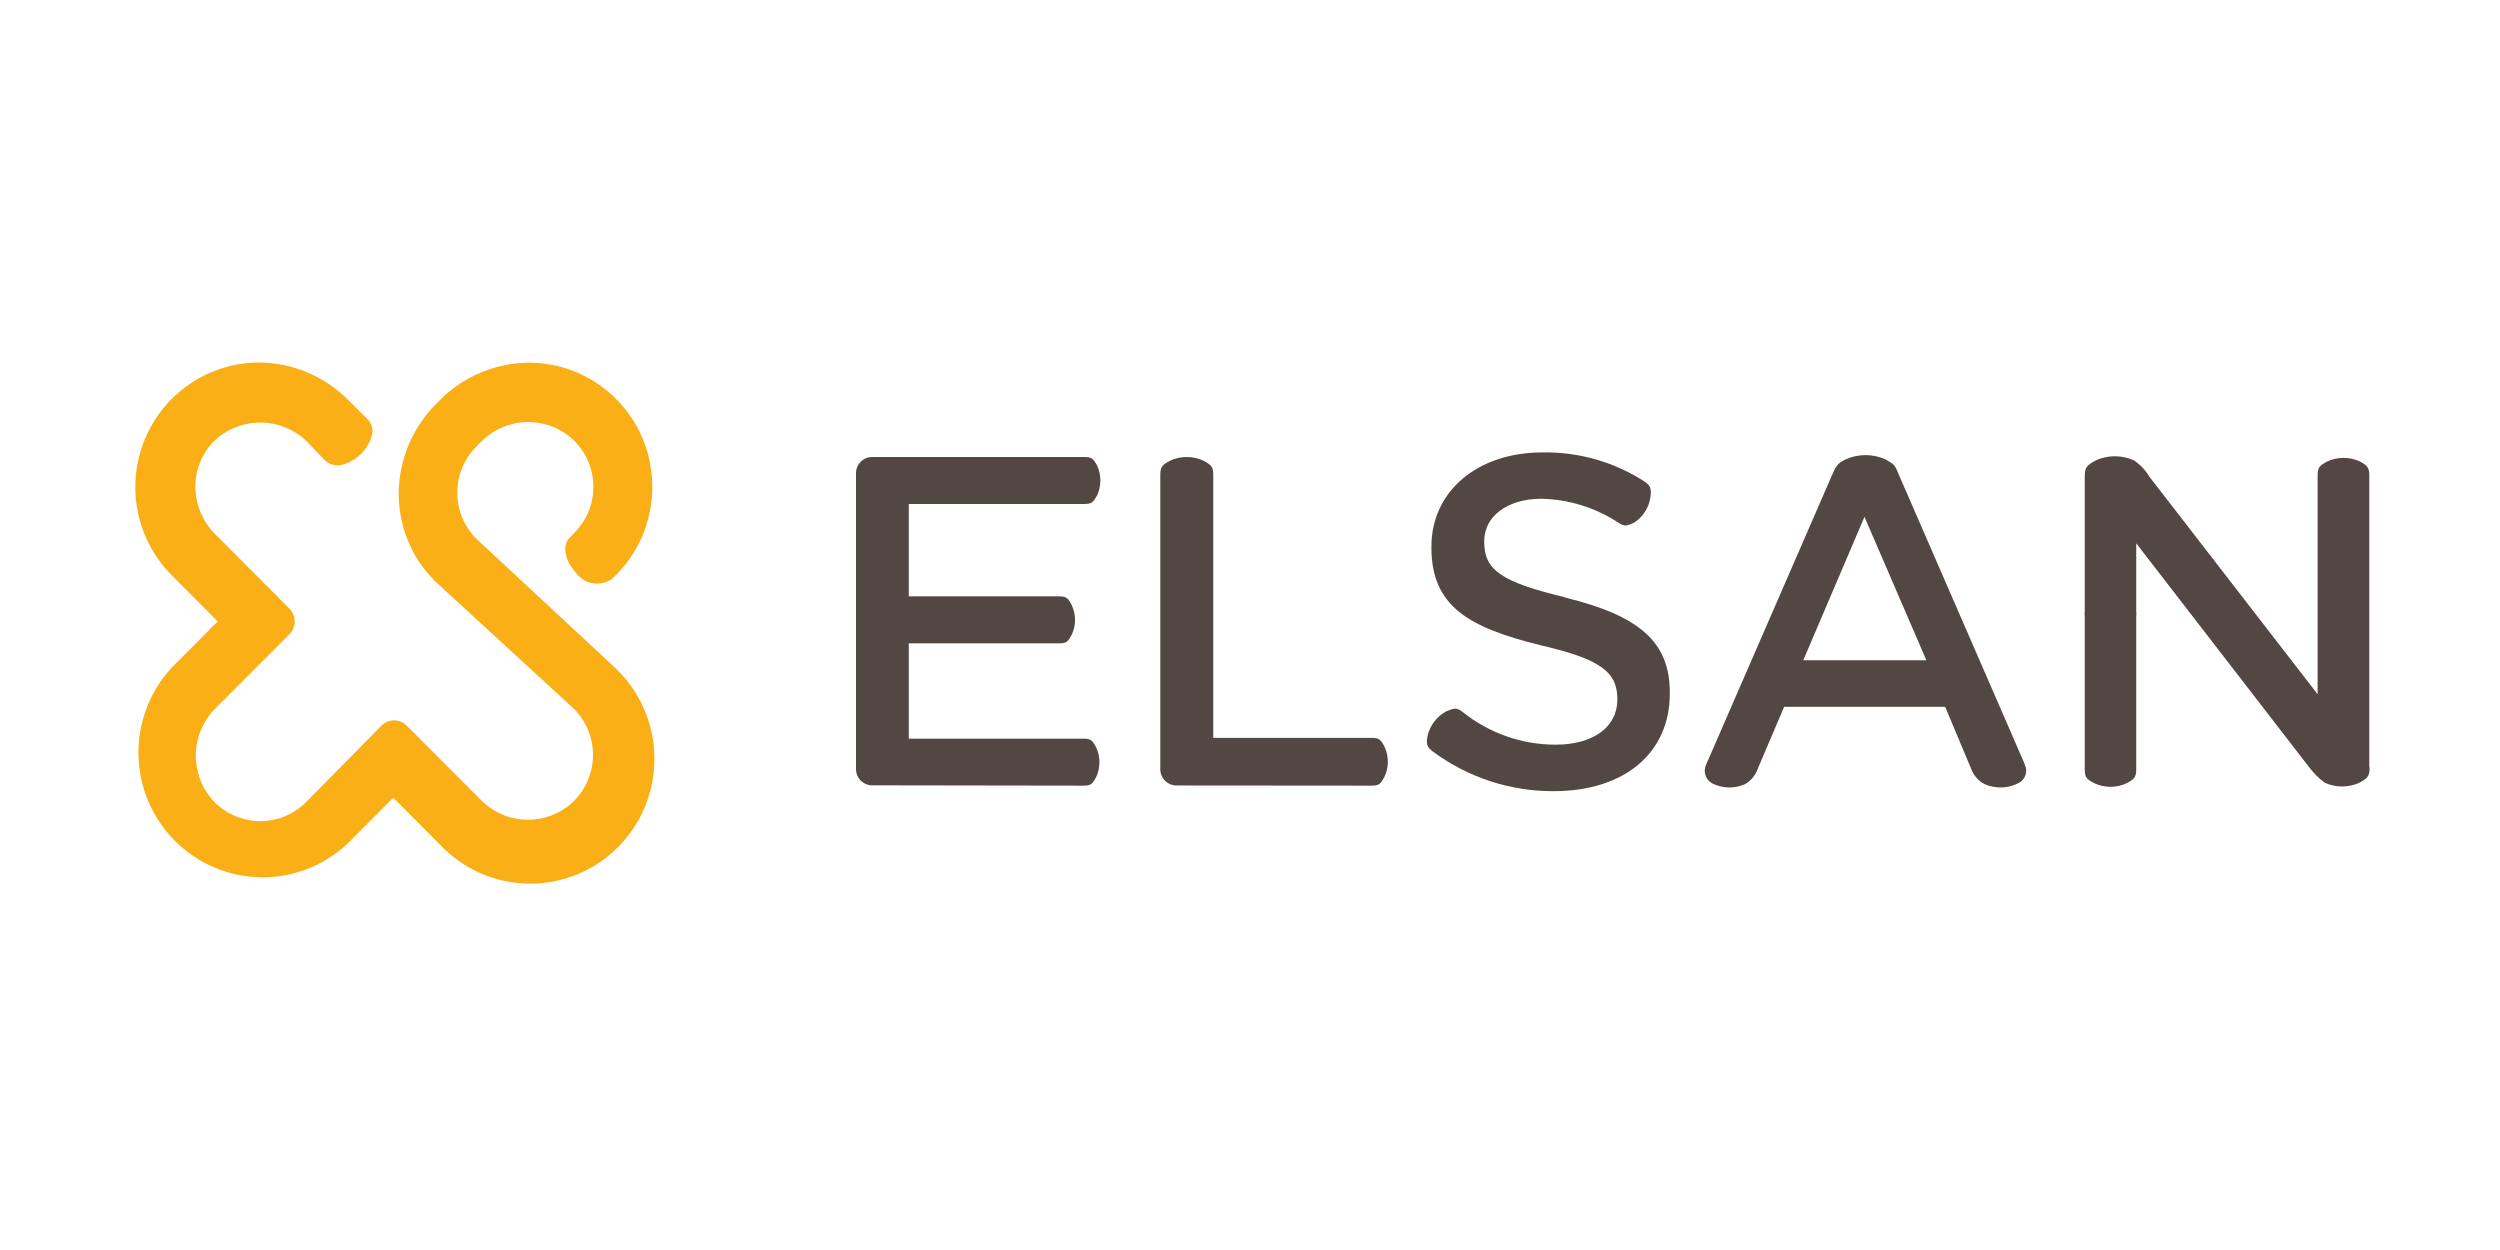
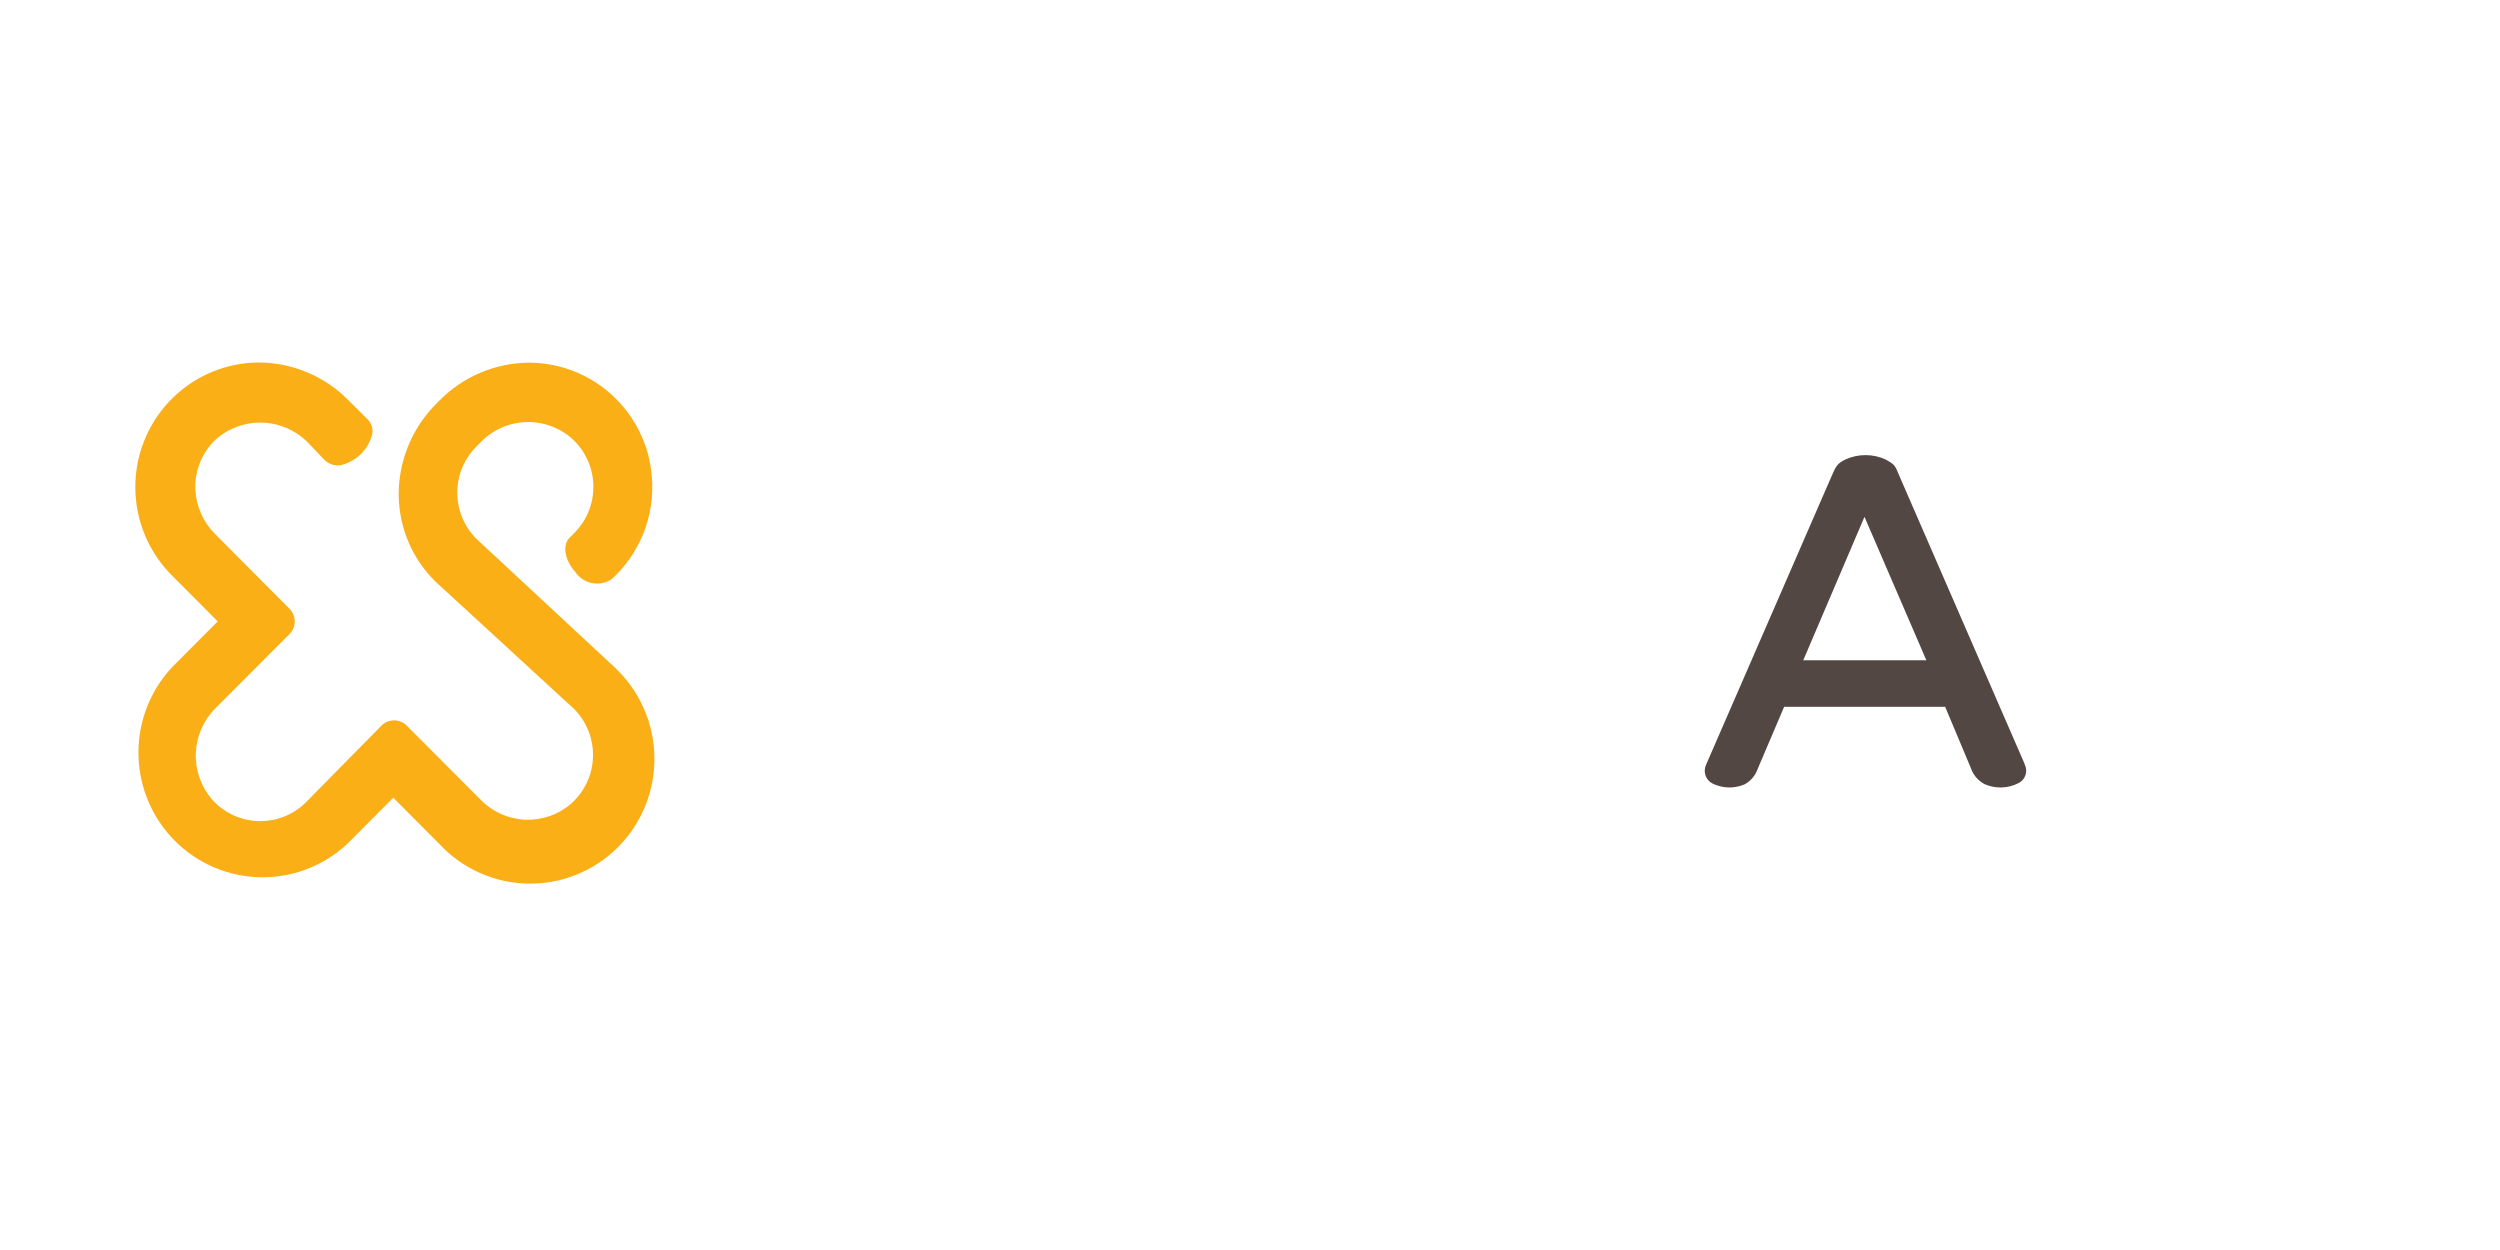
<svg xmlns="http://www.w3.org/2000/svg" width="200" height="100" viewBox="0 0 200 100" fill="none">
  <path d="M24.505 64.153C24.007 64.656 23.412 65.052 22.757 65.317C22.101 65.581 21.399 65.708 20.692 65.69C19.986 65.671 19.291 65.508 18.65 65.21C18.009 64.913 17.435 64.486 16.964 63.958C16.077 62.931 15.613 61.603 15.666 60.245C15.719 58.887 16.285 57.6 17.249 56.646L23.157 50.727C23.291 50.594 23.396 50.435 23.468 50.261C23.54 50.087 23.578 49.9 23.578 49.712C23.578 49.523 23.54 49.337 23.468 49.162C23.396 48.988 23.291 48.83 23.157 48.697L17.249 42.764C16.283 41.823 15.705 40.55 15.63 39.2C15.594 38.453 15.719 37.708 15.996 37.014C16.274 36.32 16.697 35.695 17.236 35.18C18.258 34.263 19.591 33.772 20.961 33.808C22.331 33.844 23.636 34.405 24.608 35.375L25.904 36.741C26.108 36.964 26.373 37.121 26.667 37.19C26.96 37.26 27.268 37.239 27.549 37.131C28.067 36.959 28.536 36.665 28.917 36.274C29.298 35.882 29.58 35.404 29.739 34.88C29.811 34.657 29.821 34.418 29.769 34.189C29.716 33.96 29.603 33.749 29.441 33.58L27.938 32.083C26.993 31.109 25.863 30.334 24.614 29.804C23.366 29.274 22.025 29.001 20.67 29C18.713 29.016 16.805 29.613 15.185 30.714C13.565 31.816 12.306 33.374 11.565 35.193C10.824 37.011 10.635 39.009 11.022 40.935C11.409 42.861 12.354 44.629 13.738 46.017L17.418 49.712L13.738 53.407C11.985 55.299 11.031 57.8 11.077 60.384C11.123 62.968 12.166 65.433 13.986 67.26C15.806 69.088 18.261 70.135 20.834 70.181C23.408 70.228 25.898 69.27 27.783 67.51L31.462 63.815L35.142 67.51C36.051 68.491 37.149 69.278 38.368 69.825C39.587 70.371 40.903 70.665 42.238 70.689C43.573 70.713 44.899 70.467 46.137 69.965C47.375 69.463 48.5 68.716 49.444 67.768C50.388 66.82 51.132 65.691 51.632 64.448C52.132 63.204 52.377 61.873 52.353 60.532C52.329 59.192 52.036 57.87 51.492 56.646C50.948 55.422 50.164 54.32 49.187 53.407L49.109 53.329L38.109 43.103C37.625 42.619 37.241 42.044 36.979 41.412C36.717 40.779 36.583 40.1 36.583 39.414C36.583 38.729 36.717 38.05 36.979 37.417C37.241 36.785 37.625 36.21 38.109 35.726L38.472 35.362C39.432 34.376 40.737 33.804 42.109 33.765C43.482 33.726 44.817 34.224 45.831 35.154C46.335 35.628 46.739 36.198 47.02 36.832C47.302 37.465 47.454 38.148 47.468 38.842C47.483 39.535 47.359 40.224 47.105 40.869C46.85 41.513 46.47 42.1 45.986 42.595L45.559 43.025C44.95 43.636 45.209 44.859 46.025 45.757C46.18 45.987 46.379 46.185 46.611 46.338C46.842 46.491 47.101 46.597 47.373 46.649C47.645 46.701 47.925 46.699 48.197 46.641C48.468 46.584 48.725 46.474 48.953 46.316L49.277 46.004C50.363 44.918 51.181 43.593 51.669 42.135C52.157 40.676 52.301 39.123 52.089 37.6C51.868 35.895 51.202 34.279 50.158 32.916C49.245 31.713 48.07 30.736 46.722 30.059C45.375 29.383 43.891 29.025 42.385 29.013C41.028 29.014 39.684 29.287 38.434 29.817C37.183 30.346 36.051 31.121 35.103 32.096L34.974 32.227C33.121 34.044 32.024 36.498 31.903 39.096C31.846 40.465 32.075 41.83 32.575 43.105C33.075 44.38 33.835 45.535 34.805 46.498V46.498L45.935 56.724C46.432 57.226 46.821 57.825 47.08 58.483C47.339 59.142 47.461 59.846 47.439 60.554C47.417 61.262 47.252 61.957 46.953 62.598C46.654 63.24 46.228 63.813 45.701 64.283C44.681 65.171 43.361 65.634 42.012 65.576C40.663 65.518 39.387 64.944 38.446 63.971L32.538 58.051C32.405 57.917 32.248 57.811 32.074 57.739C31.901 57.666 31.715 57.629 31.527 57.629C31.339 57.629 31.153 57.666 30.98 57.739C30.806 57.811 30.649 57.917 30.517 58.051L24.505 64.153Z" fill="#F9AF15" />
-   <path d="M125.215 47.786C120.123 46.563 118.737 45.614 118.737 43.363V43.285C118.737 41.294 120.615 39.902 123.297 39.902C125.486 39.943 127.618 40.601 129.452 41.802C129.97 42.153 130.151 42.075 130.747 41.802C131.1 41.57 131.399 41.263 131.623 40.904C131.847 40.544 131.99 40.141 132.043 39.72C132.108 39.083 132.043 38.861 131.602 38.549C129.16 36.959 126.299 36.139 123.388 36.194C118.205 36.194 114.513 39.291 114.513 43.727V43.805C114.513 48.554 117.571 50.206 123.207 51.611C127.936 52.704 129.387 53.706 129.387 55.905V55.983C129.387 58.168 127.443 59.573 124.45 59.573C121.754 59.575 119.136 58.658 117.026 56.971V56.971C116.534 56.581 116.353 56.646 115.731 56.893C115.349 57.093 115.015 57.373 114.752 57.715C114.488 58.056 114.3 58.45 114.202 58.871C114.098 59.508 114.124 59.73 114.591 60.094C117.396 62.186 120.801 63.309 124.295 63.294C129.944 63.294 133.585 60.25 133.585 55.488V55.41C133.585 51.403 131.227 49.27 125.189 47.799" fill="#534744" />
-   <path d="M109.732 62.852C110.341 62.852 110.445 62.709 110.756 62.149C110.935 61.772 111.028 61.358 111.028 60.939C111.028 60.521 110.935 60.107 110.756 59.73C110.47 59.17 110.315 59.027 109.732 59.027H97.061V37.99C97.061 37.326 96.892 37.196 96.283 36.858C95.863 36.661 95.406 36.56 94.942 36.56C94.479 36.56 94.021 36.661 93.601 36.858C92.992 37.183 92.824 37.352 92.824 37.99V61.538C92.824 61.883 92.96 62.214 93.203 62.458C93.446 62.702 93.776 62.839 94.12 62.839L109.732 62.852Z" fill="#534744" />
-   <path d="M86.695 62.852C87.291 62.852 87.395 62.709 87.693 62.162C87.867 61.792 87.956 61.388 87.956 60.978C87.956 60.569 87.867 60.165 87.693 59.794C87.408 59.248 87.266 59.092 86.695 59.092H72.703V51.468H84.739C85.335 51.468 85.439 51.325 85.737 50.779C85.913 50.409 86.004 50.005 86.004 49.595C86.004 49.185 85.913 48.781 85.737 48.411C85.452 47.851 85.309 47.708 84.739 47.708H72.703V40.319H86.76C87.356 40.319 87.46 40.163 87.771 39.629C87.941 39.255 88.029 38.849 88.029 38.439C88.029 38.028 87.941 37.622 87.771 37.248C87.473 36.702 87.33 36.559 86.76 36.559H69.775C69.431 36.559 69.101 36.696 68.858 36.94C68.615 37.184 68.479 37.515 68.479 37.86V61.525C68.479 61.87 68.615 62.201 68.858 62.445C69.101 62.689 69.431 62.826 69.775 62.826L86.695 62.852Z" fill="#534744" />
-   <path d="M166.779 48.996C166.779 49.66 166.934 49.777 167.543 50.115C167.949 50.306 168.391 50.404 168.839 50.404C169.287 50.404 169.729 50.306 170.135 50.115C170.731 49.803 170.899 49.634 170.899 48.996" fill="#534744" />
-   <path d="M189.543 61.317V38.029C189.543 37.404 189.375 37.235 188.779 36.91C188.372 36.726 187.93 36.631 187.483 36.631C187.037 36.631 186.595 36.726 186.188 36.91C185.579 37.248 185.41 37.365 185.41 38.029V55.54L171.949 38.133C171.642 37.611 171.221 37.166 170.718 36.832C170.237 36.614 169.716 36.501 169.189 36.501C168.662 36.501 168.14 36.614 167.66 36.832C166.96 37.222 166.779 37.365 166.779 38.133V61.551C166.779 62.201 166.934 62.331 167.543 62.657C167.949 62.847 168.391 62.946 168.839 62.946C169.287 62.946 169.729 62.847 170.135 62.657C170.731 62.344 170.899 62.175 170.899 61.551V43.467L184.685 61.317C185.049 61.814 185.485 62.252 185.98 62.618C186.416 62.817 186.888 62.92 187.367 62.92C187.845 62.92 188.318 62.817 188.753 62.618C189.388 62.254 189.569 62.123 189.569 61.421L189.543 61.317Z" fill="#534744" />
  <path d="M144.261 52.821L149.158 41.346L154.108 52.821H144.261ZM161.985 61.148L151.97 38.12C151.581 37.17 151.581 37.17 150.843 36.754C150.34 36.526 149.794 36.408 149.242 36.408C148.691 36.408 148.145 36.526 147.642 36.754C147.007 37.066 146.878 37.261 146.515 38.12L136.5 61.148C136.367 61.414 136.342 61.722 136.432 62.006C136.521 62.291 136.718 62.529 136.979 62.67C137.379 62.872 137.819 62.983 138.266 62.997C138.714 63.01 139.159 62.925 139.571 62.748C140.03 62.496 140.388 62.091 140.581 61.603L140.659 61.408L142.732 56.542H155.611L157.632 61.356L157.709 61.551C157.91 62.061 158.287 62.482 158.772 62.735C159.199 62.921 159.662 63.011 160.128 62.997C160.594 62.984 161.051 62.868 161.467 62.657C161.601 62.593 161.72 62.503 161.818 62.392C161.917 62.281 161.992 62.151 162.039 62.01C162.086 61.869 162.104 61.72 162.093 61.572C162.081 61.424 162.04 61.279 161.972 61.148" fill="#534744" />
</svg>